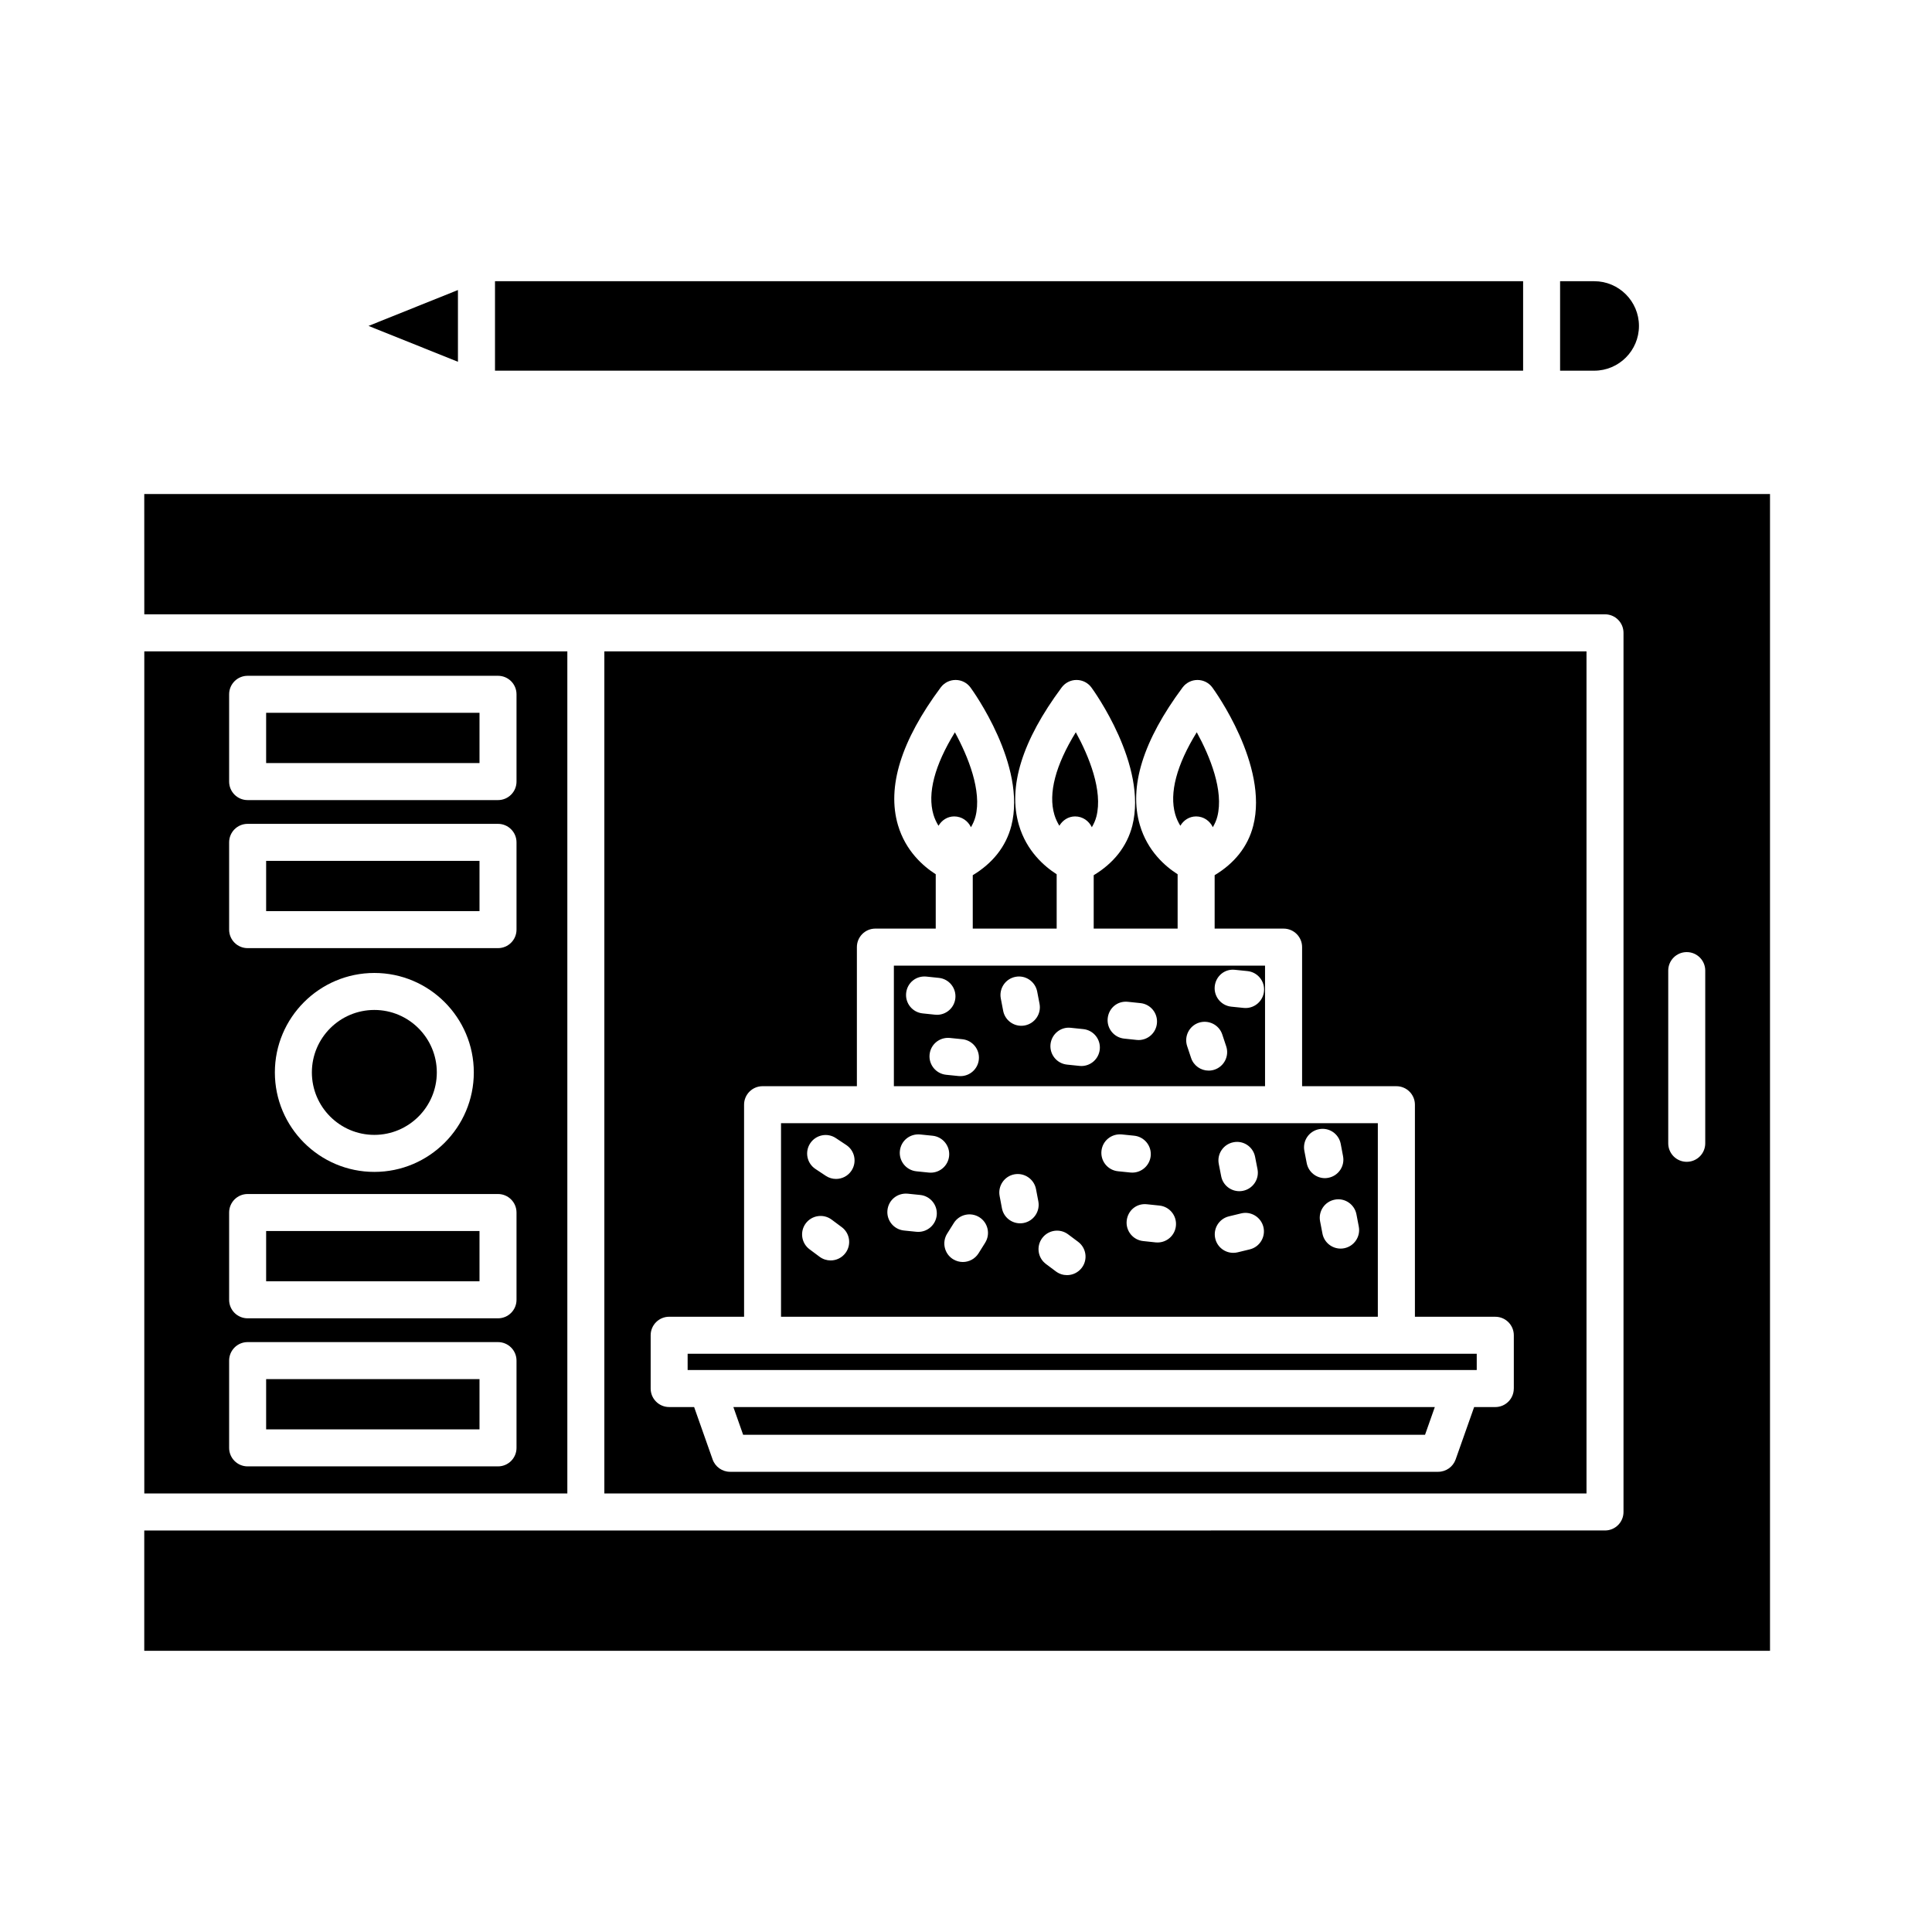
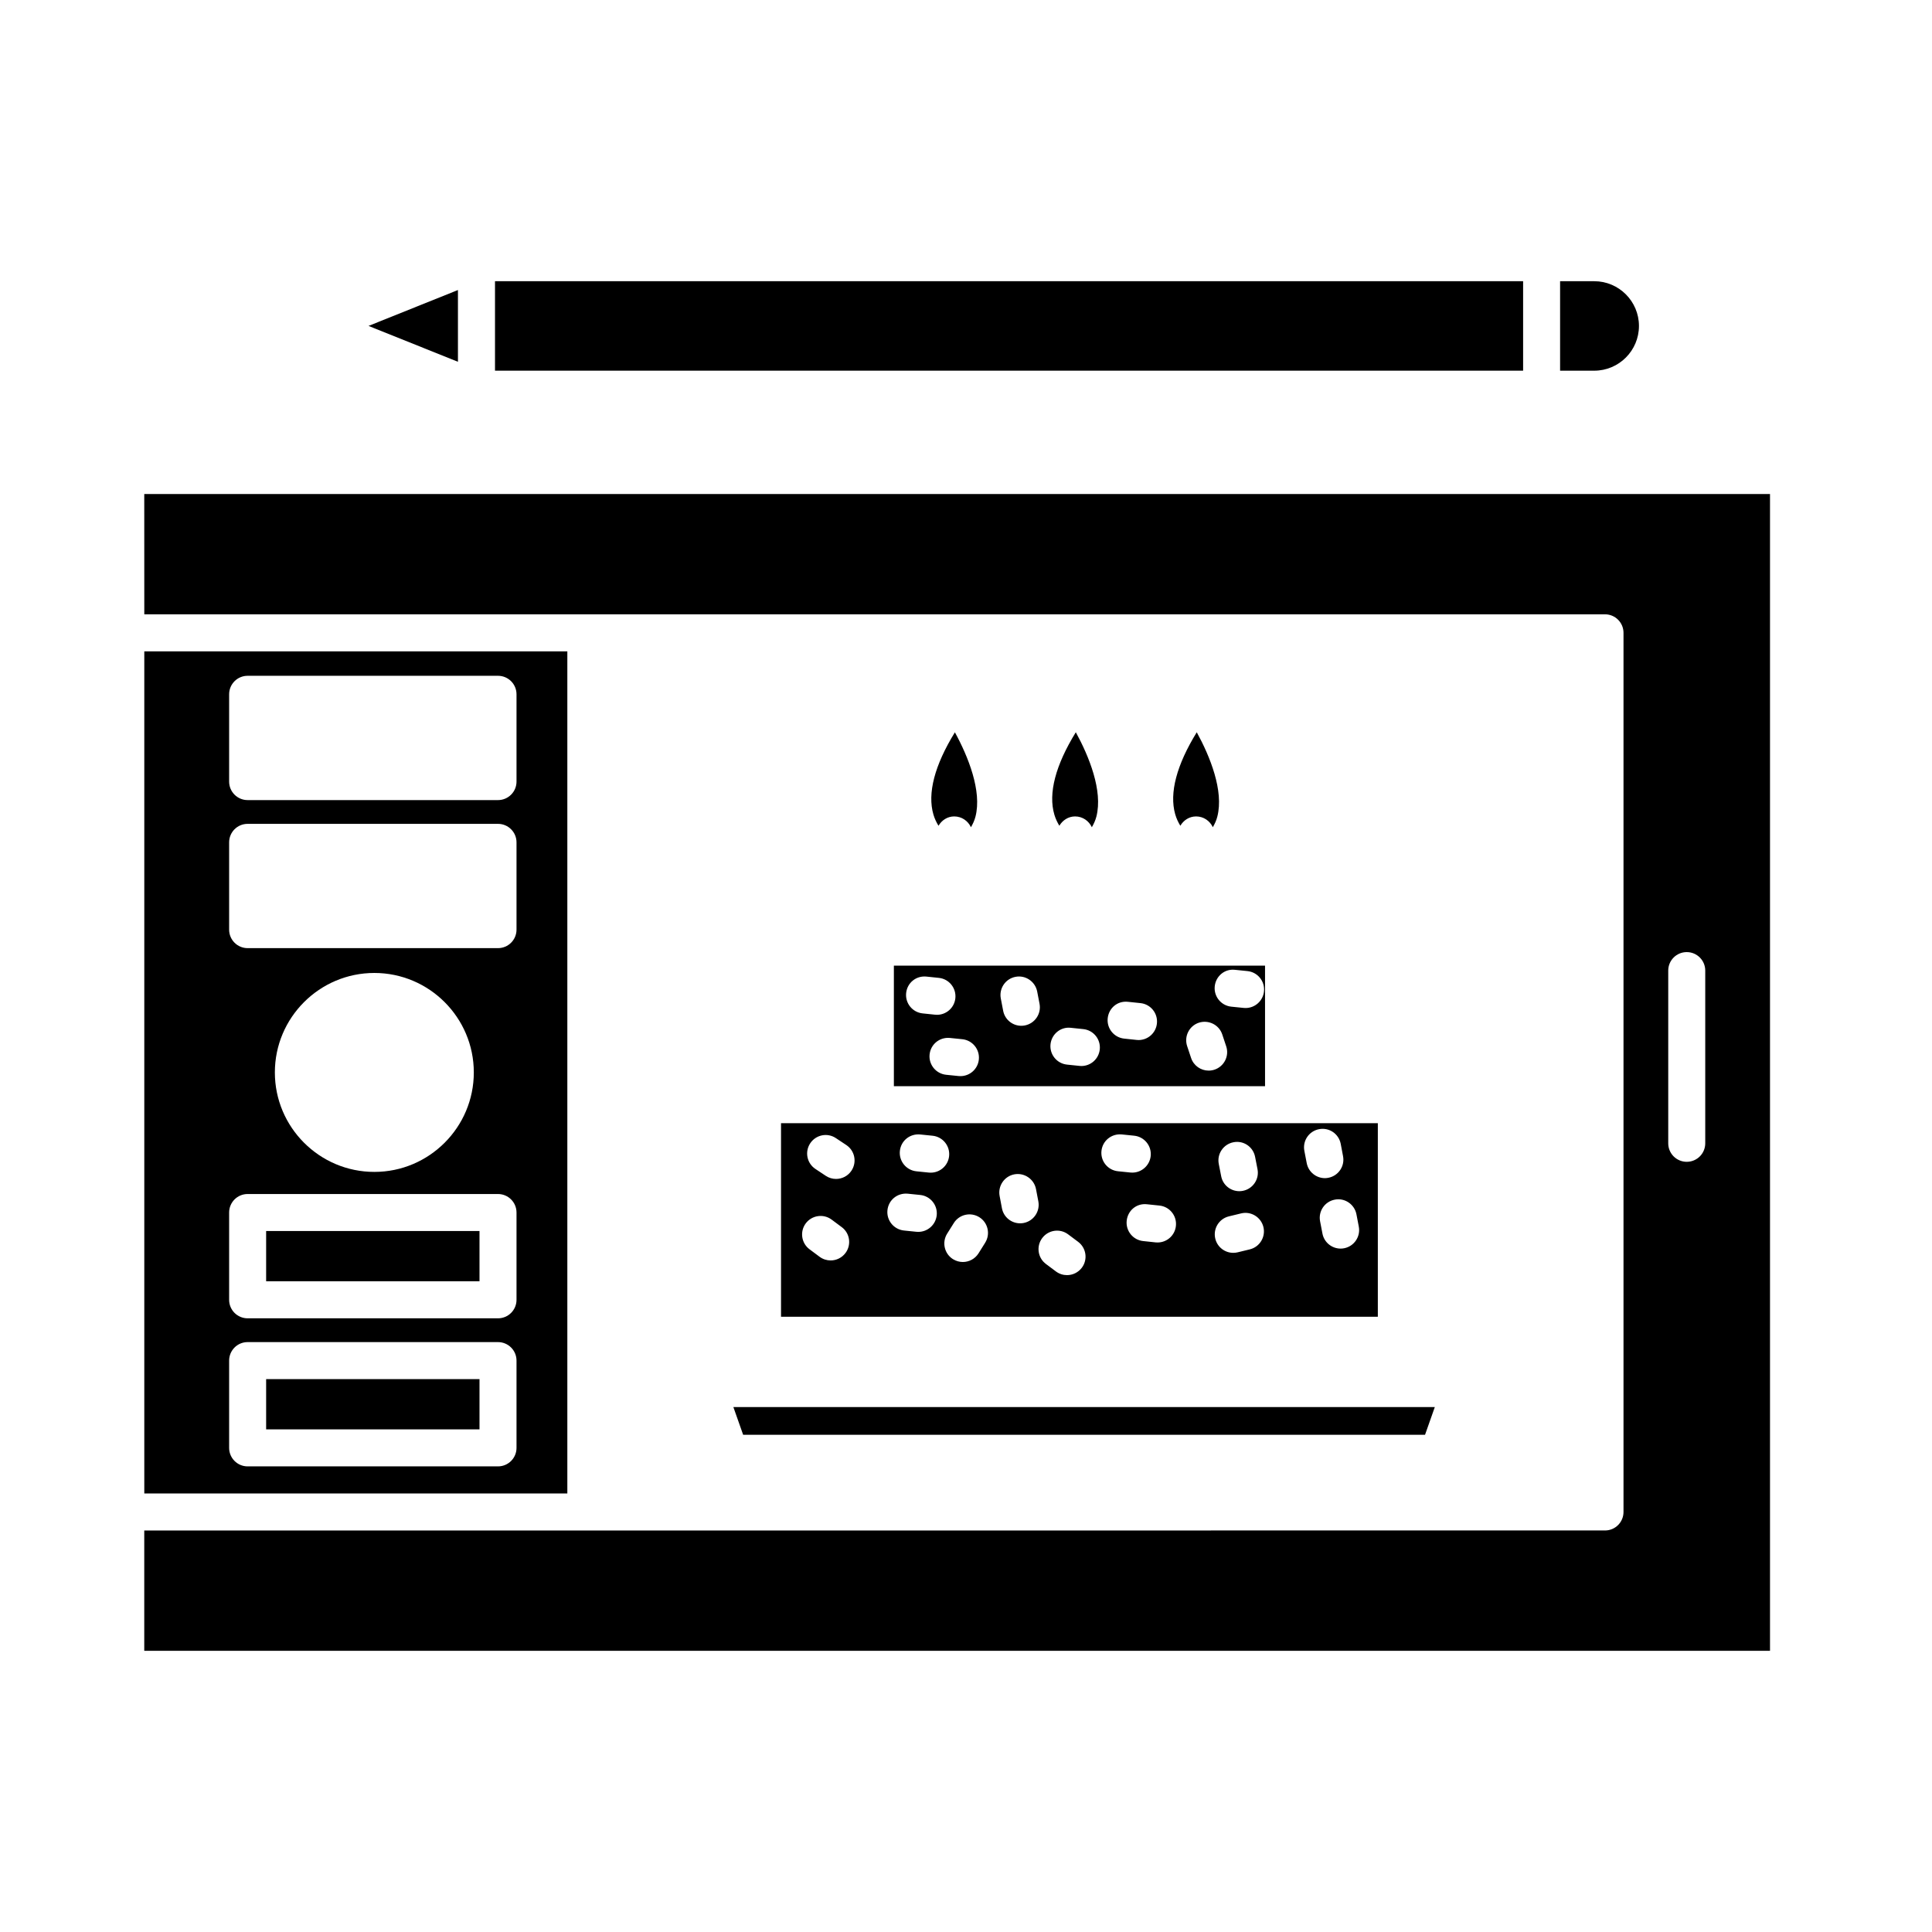
<svg xmlns="http://www.w3.org/2000/svg" fill="#000000" width="800px" height="800px" version="1.1" viewBox="144 144 512 512">
  <g>
    <path d="m182.24 306.8h387.1c2.711 0 4.906 2.195 4.906 4.906v232.98c0 2.711-2.195 4.906-4.906 4.906l-270.09 0.004h-117.02v31.883h430.84v-306.56h-430.84zm403.86 94.418c0-2.711 2.191-4.902 4.902-4.902 2.715 0 4.906 2.195 4.906 4.902v45.77c0 2.711-2.191 4.902-4.906 4.902-2.711 0-4.902-2.191-4.902-4.902z" />
    <path d="m294.35 316.62h-112.11v223.17h112.11zm-13.469 211.08c0 2.711-2.195 4.906-4.906 4.906h-66.352c-2.711 0-4.902-2.195-4.902-4.906v-23.125c0-2.711 2.191-4.906 4.902-4.906h66.352c2.711 0 4.906 2.195 4.906 4.906zm0-39.238c0 2.711-2.195 4.906-4.906 4.906h-66.352c-2.711 0-4.902-2.195-4.902-4.906v-23.129c0-2.711 2.191-4.906 4.902-4.906h66.352c2.711 0 4.906 2.195 4.906 4.906zm-64.039-60.258c0-14.535 11.824-26.359 26.363-26.359 14.535 0 26.359 11.828 26.359 26.359 0 14.539-11.824 26.363-26.359 26.363-14.539 0-26.363-11.828-26.363-26.363zm64.039-37.844c0 2.711-2.195 4.906-4.906 4.906h-66.352c-2.711 0-4.902-2.195-4.902-4.906v-23.125c0-2.711 2.191-4.906 4.902-4.906h66.352c2.711 0 4.906 2.195 4.906 4.906zm0-39.234c0 2.711-2.195 4.906-4.906 4.906h-66.352c-2.711 0-4.902-2.195-4.902-4.906v-23.129c0-2.711 2.191-4.906 4.902-4.906h66.352c2.711 0 4.906 2.195 4.906 4.906z" />
    <path d="m479.25 399.9h-98.363v31.953l98.363-0.004zm-95.113 7.269c0.281-2.684 2.606-4.648 5.391-4.363l3.289 0.344c2.691 0.281 4.644 2.695 4.363 5.391-0.262 2.519-2.387 4.394-4.871 4.394-0.168 0-0.336-0.012-0.52-0.031l-3.289-0.344c-2.691-0.281-4.644-2.691-4.363-5.391zm14.395 22.016c-0.168 0-0.332-0.012-0.508-0.023l-3.293-0.336c-2.695-0.281-4.656-2.691-4.379-5.379 0.281-2.699 2.641-4.637 5.379-4.379l3.293 0.336c2.695 0.277 4.656 2.691 4.379 5.379-0.258 2.523-2.387 4.402-4.871 4.402zm17.055-13.43c-0.309 0.059-0.621 0.09-0.934 0.09-2.309 0-4.359-1.633-4.805-3.981l-0.625-3.254c-0.508-2.66 1.234-5.231 3.891-5.738 2.641-0.52 5.231 1.234 5.75 3.894l0.625 3.254c0.504 2.656-1.242 5.219-3.902 5.734zm14.988 10.75c-0.16 0-0.332-0.012-0.508-0.031l-3.305-0.344c-2.691-0.281-4.644-2.691-4.367-5.387 0.293-2.695 2.676-4.68 5.387-4.363l3.301 0.344c2.695 0.277 4.648 2.691 4.367 5.379-0.266 2.527-2.387 4.402-4.875 4.402zm15.16-6.883c-0.172 0-0.344-0.012-0.523-0.031l-3.293-0.348c-2.691-0.281-4.648-2.691-4.367-5.391 0.289-2.691 2.578-4.68 5.391-4.359l3.293 0.344c2.691 0.277 4.644 2.691 4.359 5.387-0.254 2.519-2.383 4.398-4.859 4.398zm20.117 7.852c-0.516 0.168-1.039 0.25-1.547 0.25-2.062 0-3.977-1.301-4.656-3.359l-1.043-3.133c-0.855-2.57 0.535-5.352 3.098-6.203 2.57-0.832 5.352 0.535 6.207 3.109l1.043 3.141c0.863 2.555-0.527 5.336-3.102 6.195zm8.246-16.34c-0.172 0-0.332-0.012-0.508-0.023l-3.293-0.336c-2.699-0.281-4.656-2.695-4.379-5.387 0.281-2.695 2.625-4.699 5.379-4.375l3.293 0.336c2.691 0.277 4.66 2.684 4.379 5.379-0.262 2.527-2.391 4.406-4.871 4.406z" />
    <path d="m428.92 360.36c1.977 0 3.652 1.184 4.43 2.863 0.508-0.871 0.941-1.793 1.203-2.82 1.758-6.82-1.945-15.961-5.453-22.348-5.379 8.73-7.344 16.199-5.688 21.824 0.332 1.125 0.801 2.082 1.328 2.953 0.859-1.449 2.371-2.473 4.18-2.473z" />
    <path d="m396.88 360.36c1.977 0 3.648 1.18 4.43 2.863 0.508-0.871 0.934-1.785 1.199-2.805 1.754-6.793-1.949-15.949-5.453-22.348-5.379 8.727-7.34 16.188-5.684 21.816 0.332 1.117 0.805 2.082 1.34 2.953 0.848-1.457 2.359-2.481 4.168-2.481z" />
    <path d="m460.98 360.36c1.98 0 3.652 1.18 4.43 2.856 0.508-0.871 0.941-1.793 1.195-2.816 1.758-6.816-1.945-15.961-5.453-22.344-5.336 8.664-7.305 16.086-5.719 21.703 0.332 1.176 0.82 2.172 1.367 3.074 0.855-1.449 2.363-2.473 4.18-2.473z" />
-     <path d="m214.53 332.9h56.543v13.32h-56.543z" />
    <path d="m265.36 220.86-23.699 9.512 23.699 9.504z" />
    <path d="m275.18 218.52h272.46v23.711h-272.46z" />
    <path d="m578.34 230.38c0-6.535-5.316-11.855-11.848-11.855h-9.051v23.711h9.055c6.535-0.004 11.844-5.32 11.844-11.855z" />
    <path d="m214.53 470.23h56.543v13.32h-56.543z" />
-     <path d="m259.76 428.2c0-9.129-7.426-16.551-16.555-16.551-9.133 0-16.555 7.426-16.555 16.551 0 9.133 7.426 16.555 16.555 16.555s16.555-7.426 16.555-16.555z" />
    <path d="m214.53 509.48h56.543v13.316h-56.543z" />
-     <path d="m214.53 372.14h56.543v13.32h-56.543z" />
    <path d="m509.14 441.66h-158.16v51.289h158.16zm-38.262 5.047c2.672-0.539 5.231 1.223 5.738 3.883l0.637 3.254c0.52 2.656-1.23 5.231-3.891 5.742-0.316 0.066-0.625 0.09-0.934 0.09-2.309 0-4.359-1.629-4.805-3.977l-0.637-3.254c-0.516-2.648 1.227-5.223 3.891-5.738zm-102.81 29.344c-0.961 1.289-2.438 1.977-3.941 1.977-1.02 0-2.047-0.316-2.926-0.969l-2.664-1.984c-2.172-1.617-2.621-4.695-1.004-6.867 1.617-2.16 4.684-2.621 6.863-0.996l2.664 1.984c2.18 1.605 2.625 4.68 1.008 6.856zm1.582-21.812c-0.941 1.422-2.5 2.191-4.09 2.191-0.926 0-1.875-0.262-2.707-0.816l-2.762-1.832c-2.258-1.5-2.871-4.539-1.375-6.797 1.496-2.254 4.535-2.887 6.797-1.375l2.762 1.832c2.258 1.5 2.871 4.535 1.375 6.797zm17.711 16.219c-0.168 0-0.336-0.012-0.508-0.023l-3.293-0.336c-2.695-0.281-4.656-2.691-4.379-5.379 0.277-2.695 2.621-4.637 5.387-4.379l3.293 0.336c2.695 0.277 4.656 2.691 4.379 5.379-0.27 2.523-2.394 4.402-4.879 4.402zm3.293-15.691c-0.168 0-0.332-0.012-0.508-0.023l-3.293-0.336c-2.695-0.281-4.656-2.695-4.379-5.387 0.277-2.695 2.625-4.625 5.379-4.375l3.293 0.336c2.695 0.277 4.656 2.691 4.379 5.379-0.258 2.523-2.387 4.406-4.871 4.406zm14.426 18.57-1.762 2.812c-0.934 1.477-2.523 2.293-4.16 2.293-0.891 0-1.789-0.246-2.606-0.75-2.293-1.441-2.984-4.469-1.543-6.766l1.762-2.805c1.43-2.289 4.449-2.988 6.762-1.547 2.293 1.434 2.984 4.469 1.547 6.762zm10.191-5.231c-0.312 0.059-0.625 0.086-0.934 0.086-2.309 0-4.359-1.629-4.812-3.981l-0.613-3.254c-0.508-2.66 1.234-5.231 3.883-5.742 2.644-0.504 5.234 1.234 5.754 3.894l0.621 3.254c0.504 2.656-1.234 5.227-3.898 5.742zm15.438 11.84c-0.969 1.289-2.445 1.977-3.941 1.977-1.023 0-2.047-0.316-2.934-0.973l-2.648-1.98c-2.168-1.617-2.613-4.695-0.992-6.863 1.621-2.168 4.684-2.625 6.856-1.004l2.648 1.98c2.176 1.617 2.629 4.691 1.012 6.863zm5.188-30.934c0.277-2.695 2.648-4.625 5.379-4.375l3.293 0.336c2.691 0.277 4.656 2.691 4.379 5.379-0.273 2.523-2.398 4.402-4.875 4.402-0.172 0-0.332-0.012-0.508-0.023l-3.293-0.336c-2.695-0.277-4.656-2.688-4.375-5.383zm14.867 24.258c-0.172 0-0.344-0.012-0.52-0.023l-3.293-0.352c-2.691-0.277-4.648-2.691-4.367-5.387 0.289-2.691 2.578-4.68 5.391-4.363l3.293 0.344c2.691 0.281 4.644 2.695 4.359 5.391-0.258 2.519-2.383 4.391-4.863 4.391zm24.441 1.828-3.219 0.781c-0.395 0.098-0.777 0.137-1.16 0.137-2.211 0-4.219-1.5-4.762-3.75-0.641-2.629 0.977-5.285 3.613-5.918l3.223-0.781c2.606-0.648 5.273 0.977 5.918 3.613 0.629 2.629-0.984 5.281-3.613 5.918zm15.09-22.852-0.625-3.25c-0.52-2.66 1.215-5.234 3.883-5.75 2.68-0.527 5.231 1.223 5.75 3.883l0.613 3.246c0.523 2.66-1.215 5.234-3.879 5.75-0.316 0.066-0.637 0.098-0.941 0.098-2.293-0.008-4.352-1.637-4.801-3.977zm9.914 22.555c-0.316 0.066-0.637 0.09-0.941 0.09-2.297 0-4.359-1.629-4.805-3.977l-0.625-3.25c-0.52-2.656 1.215-5.231 3.883-5.742 2.629-0.539 5.238 1.223 5.75 3.883l0.621 3.25c0.516 2.656-1.223 5.231-3.883 5.746z" />
-     <path d="m326.23 502.76h209.12v4.309h-209.12z" />
    <path d="m340.94 524.23h180.71l2.59-7.344h-185.89z" />
-     <path d="m304.16 316.62v223.17h260.28v-223.17zm241.01 195.36c0 2.711-2.195 4.906-4.906 4.906h-5.602l-4.906 13.887c-0.695 1.961-2.551 3.269-4.629 3.269h-187.65c-2.082 0-3.934-1.316-4.625-3.269l-4.902-13.891h-6.613c-2.711 0-4.906-2.195-4.906-4.906v-14.121c0-2.711 2.195-4.906 4.906-4.906h19.852l-0.004-56.191c0-2.711 2.195-4.906 4.906-4.906h24.992v-36.859c0-2.711 2.191-4.906 4.902-4.906h15.992v-14.402c-3.293-2.102-7.984-6.156-10.012-13.035-2.969-10.102 0.84-22.375 11.336-36.477 0.934-1.246 2.387-1.977 3.941-1.977h0.02c1.559 0.004 3.019 0.75 3.934 2.012 0.613 0.836 14.922 20.645 10.82 36.633-1.414 5.535-5.012 9.961-10.227 13.094v14.152h22.238v-14.402c-3.289-2.102-7.984-6.156-10.004-13.035-2.973-10.102 0.84-22.375 11.332-36.477 0.934-1.246 2.387-1.977 3.934-1.977h0.02c1.559 0.004 3.023 0.75 3.941 2.012 0.609 0.836 14.922 20.645 10.82 36.633-1.426 5.535-5.012 9.961-10.23 13.094v14.152h22.242v-14.402c-3.289-2.098-7.984-6.152-10.004-13.035-2.984-10.098 0.832-22.371 11.32-36.473 0.934-1.246 2.387-1.98 3.941-1.98h0.016c1.566 0.004 3.023 0.75 3.941 2.012 0.609 0.836 14.934 20.645 10.82 36.633-1.414 5.535-5.004 9.961-10.223 13.09v14.156h18.27c2.711 0 4.906 2.195 4.906 4.906v36.859h24.992c2.711 0 4.906 2.195 4.906 4.906v56.195h21.305c2.711 0 4.906 2.195 4.906 4.906v14.121z" />
  </g>
</svg>